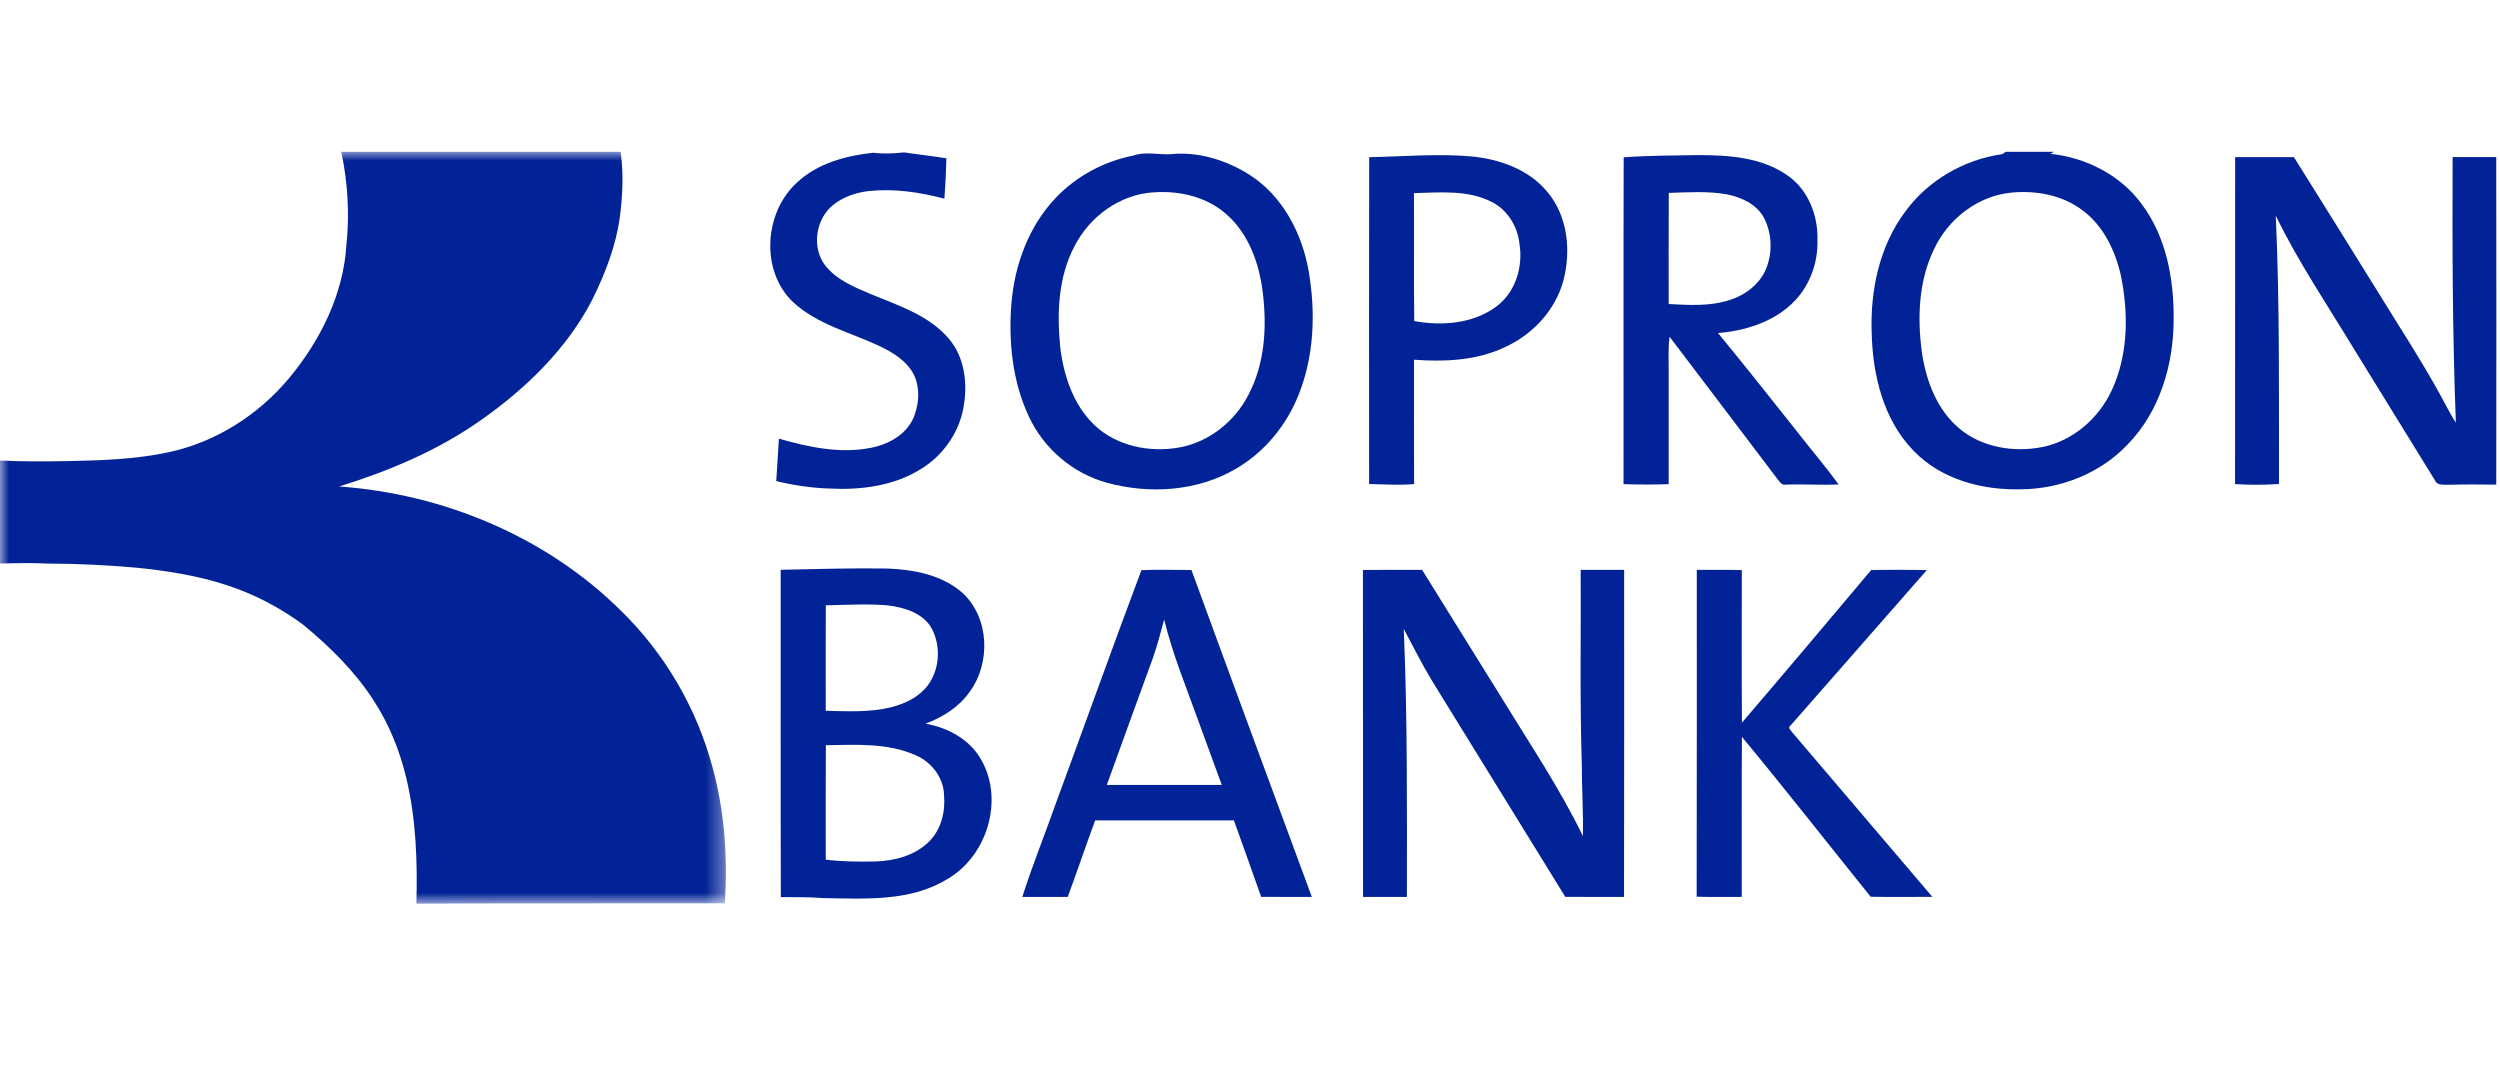
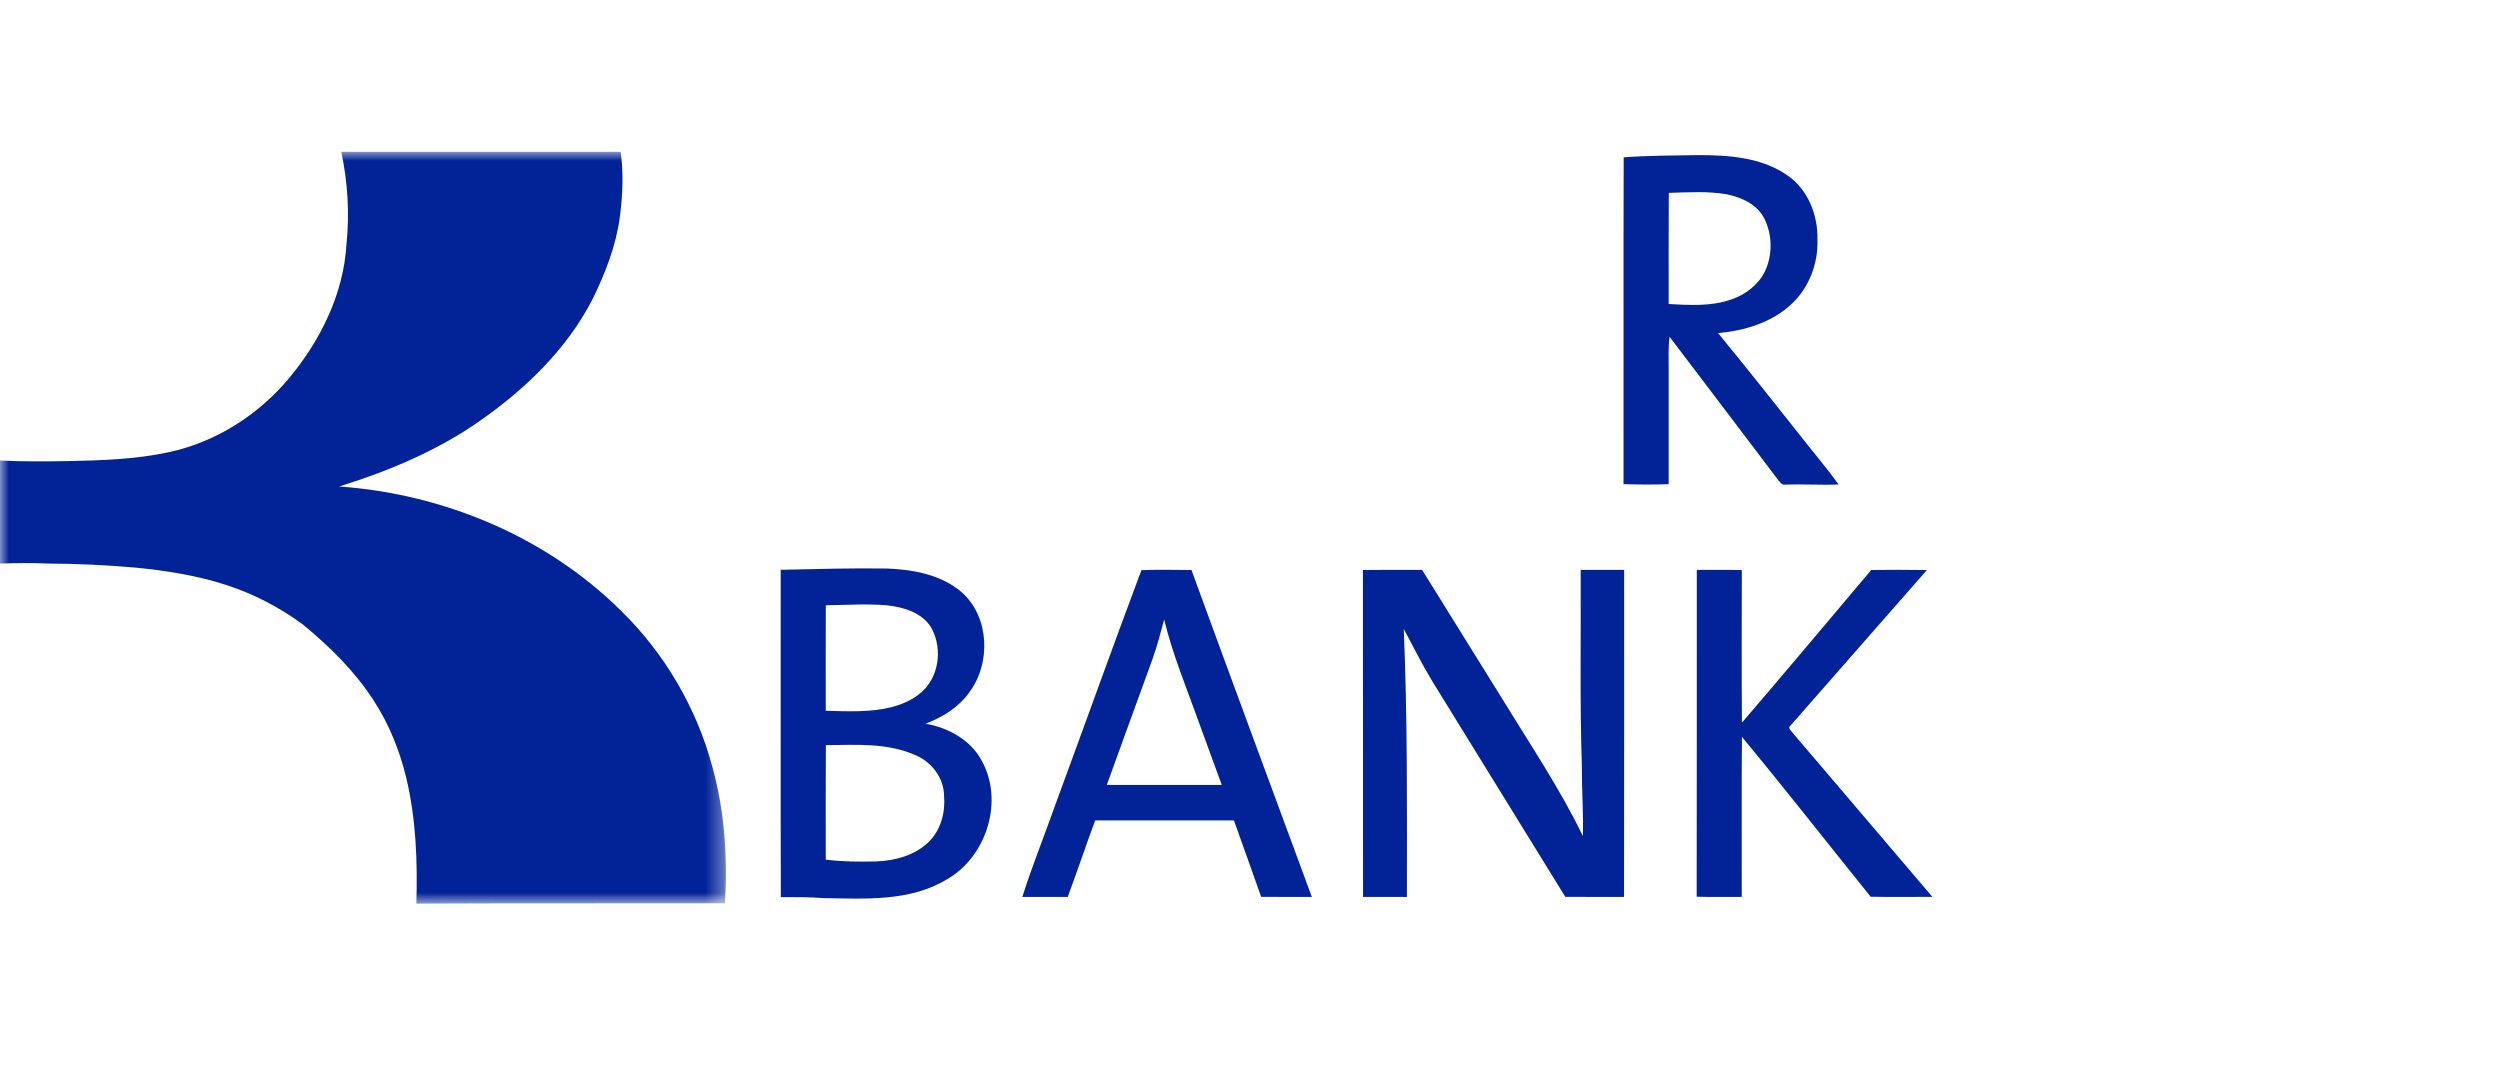
<svg xmlns="http://www.w3.org/2000/svg" xmlns:xlink="http://www.w3.org/1999/xlink" width="140px" height="60px" viewBox="0 0 140 43" version="1.1">
  <title>Sopron_bank</title>
  <desc>Created with Sketch.</desc>
  <defs>
    <polygon id="path-1" points="2.10526316e-05 2.10526316e-05 40.65 2.10526316e-05 40.65 42.105 2.10526316e-05 42.105" />
  </defs>
  <g id="Page-1" stroke="none" stroke-width="1" fill="none" fill-rule="evenodd">
    <g id="Bank360_Logok_Banki_Biztositoi" transform="translate(-980, -642)">
      <g id="Sopron_bank" transform="translate(980, 633)">
        <g id="Group-3" transform="translate(0, 9)">
          <mask id="mask-2" fill="white">
            <use xlink:href="#path-1" />
          </mask>
          <g id="Clip-2" />
          <path d="M19.112,2.10526316e-05 L34.758,2.10526316e-05 C34.92,1.199 34.872,2.419 34.716,3.617 C34.503,5.257 33.891,6.816 33.164,8.291 C31.739,11.046 29.45,13.257 26.935,15.026 C24.53,16.723 21.791,17.876 18.991,18.743 C24.828,19.158 30.579,21.547 34.758,25.685 C37.216,28.076 39.007,31.14 39.896,34.451 C40.581,36.93 40.751,39.526 40.597,42.086 C34.838,42.097 29.077,42.077 23.317,42.105 C23.385,39.749 23.299,37.367 22.752,35.066 C22.384,33.531 21.784,32.044 20.921,30.72 C19.865,29.084 18.46,27.707 16.965,26.474 C15.667,25.519 14.219,24.761 12.684,24.265 C11.039,23.725 9.32,23.458 7.602,23.287 C5.965,23.141 4.322,23.065 2.678,23.06 C1.786,23.018 0.892,23.03 2.10526316e-05,23.061 L2.10526316e-05,17.289 C1.265,17.352 2.532,17.342 3.798,17.321 C5.676,17.285 7.569,17.224 9.412,16.831 C12.066,16.273 14.478,14.737 16.204,12.658 C17.953,10.549 19.24,7.954 19.401,5.185 C19.583,3.454 19.472,1.701 19.112,2.10526316e-05" id="Fill-1" fill="#022397" mask="url(#mask-2)" />
        </g>
-         <path d="M44.627,10.727 C45.775,9.643 47.366,9.221 48.896,9.053 C49.475,9.128 50.052,9.094 50.631,9.034 C51.418,9.157 52.213,9.235 52.999,9.366 C52.978,10.12 52.944,10.874 52.887,11.626 C51.507,11.262 50.071,11.047 48.644,11.199 C47.937,11.283 47.23,11.517 46.669,11.966 C45.668,12.754 45.433,14.379 46.228,15.387 C46.872,16.189 47.859,16.584 48.78,16.977 C50.305,17.607 51.981,18.142 53.1,19.426 C54.038,20.49 54.206,22.017 53.946,23.365 C53.683,24.792 52.757,26.061 51.515,26.8 C50.017,27.717 48.208,27.947 46.482,27.859 C45.466,27.831 44.456,27.682 43.469,27.44 C43.516,26.647 43.576,25.856 43.618,25.064 C45.284,25.542 47.051,25.922 48.781,25.575 C49.789,25.379 50.811,24.801 51.196,23.8 C51.514,22.957 51.535,21.91 50.978,21.158 C50.539,20.566 49.89,20.18 49.234,19.872 C47.617,19.111 45.789,18.677 44.439,17.444 C42.57,15.704 42.779,12.406 44.627,10.727" id="Fill-4" fill="#022397" />
-         <path d="M125.168,9.299 C126.264,9.301 127.36,9.302 128.458,9.298 C129.981,11.72 131.487,14.157 133.001,16.586 C134.228,18.593 135.527,20.56 136.661,22.623 C136.95,23.139 137.205,23.675 137.528,24.173 C137.338,19.216 137.326,14.256 137.347,9.297 C138.161,9.302 138.974,9.302 139.79,9.297 C139.802,15.411 139.796,21.525 139.791,27.64 C138.892,27.628 137.994,27.624 137.096,27.647 C136.842,27.628 136.488,27.708 136.367,27.414 C134.849,24.942 133.317,22.478 131.801,20.006 C130.312,17.552 128.702,15.164 127.443,12.579 C127.67,17.584 127.614,22.595 127.625,27.604 C126.805,27.659 125.983,27.661 125.163,27.609 C125.168,21.505 125.162,15.402 125.168,9.299" id="Fill-6" fill="#022397" />
-         <path d="M69.879,22.673 C69.107,24.137 67.679,25.264 66.039,25.558 C64.375,25.857 62.52,25.485 61.274,24.291 C60.087,23.144 59.55,21.492 59.367,19.888 C59.188,18.005 59.264,16.013 60.164,14.307 C61.004,12.636 62.705,11.385 64.594,11.272 C66.038,11.166 67.569,11.516 68.672,12.492 C69.925,13.584 70.515,15.244 70.711,16.856 C70.959,18.814 70.834,20.907 69.879,22.673 M73.29,15.708 C72.924,13.571 71.829,11.471 69.966,10.283 C68.653,9.455 67.072,8.968 65.515,9.137 C64.826,9.164 64.129,8.977 63.457,9.214 C61.831,9.535 60.305,10.35 59.154,11.544 C57.616,13.143 56.814,15.329 56.637,17.516 C56.47,19.647 56.699,21.87 57.615,23.823 C58.448,25.622 60.084,27.017 61.999,27.537 C64.376,28.185 67.05,28.017 69.203,26.755 C70.811,25.827 72.047,24.317 72.727,22.596 C73.596,20.423 73.68,17.996 73.29,15.708" id="Fill-8" fill="#022397" />
-         <path d="M83.79,17.67 C82.491,18.628 80.742,18.77 79.198,18.478 C79.164,16.091 79.201,13.703 79.18,11.315 C80.64,11.279 82.206,11.119 83.551,11.816 C84.438,12.267 84.997,13.206 85.094,14.184 C85.295,15.463 84.856,16.884 83.79,17.67 M86.612,11.199 C85.578,9.98 83.975,9.414 82.424,9.261 C80.511,9.093 78.588,9.266 76.674,9.302 C76.662,15.403 76.668,21.504 76.671,27.605 C77.51,27.619 78.35,27.685 79.189,27.607 C79.18,25.287 79.186,22.965 79.186,20.645 C80.881,20.77 82.648,20.696 84.213,19.969 C85.799,19.269 87.11,17.884 87.555,16.189 C87.994,14.508 87.783,12.547 86.612,11.199" id="Fill-10" fill="#022397" />
        <path d="M93.445,17.525 C93.45,15.451 93.436,13.377 93.452,11.303 C94.523,11.269 95.607,11.195 96.67,11.377 C97.506,11.537 98.386,11.932 98.796,12.725 C99.261,13.648 99.273,14.799 98.82,15.73 C98.44,16.475 97.728,17.008 96.946,17.272 C95.824,17.665 94.613,17.589 93.445,17.525 M100.66,24.698 C99.187,22.842 97.717,20.984 96.212,19.153 C97.71,19.019 99.252,18.559 100.359,17.493 C101.32,16.582 101.821,15.241 101.777,13.925 C101.812,12.563 101.261,11.134 100.118,10.337 C98.658,9.303 96.793,9.183 95.062,9.186 C93.684,9.212 92.303,9.206 90.926,9.31 C90.908,15.41 90.924,21.511 90.918,27.611 C91.759,27.64 92.602,27.643 93.445,27.613 L93.445,21.114 C93.447,20.529 93.415,19.942 93.497,19.36 C95.517,22.025 97.544,24.687 99.558,27.355 C99.667,27.481 99.777,27.679 99.978,27.64 C100.972,27.602 101.964,27.672 102.96,27.631 C102.236,26.621 101.419,25.682 100.66,24.698" id="Fill-12" fill="#022397" />
-         <path d="M118.249,22.375 C117.519,23.943 116.073,25.195 114.361,25.536 C112.779,25.846 111.015,25.563 109.75,24.519 C108.49,23.481 107.875,21.867 107.636,20.294 C107.361,18.332 107.431,16.244 108.313,14.437 C109.109,12.754 110.761,11.465 112.635,11.287 C114.027,11.152 115.509,11.425 116.636,12.29 C117.812,13.167 118.468,14.57 118.779,15.972 C119.202,18.092 119.182,20.388 118.249,22.375 M119.937,11.93 C118.746,10.297 116.809,9.323 114.821,9.112 C114.873,9.084 114.978,9.028 115.032,9 L112.322,9 C112.272,9.033 112.177,9.098 112.129,9.132 C109.975,9.434 107.954,10.61 106.675,12.374 C105.249,14.297 104.732,16.756 104.813,19.116 C104.865,21.492 105.465,24.015 107.176,25.759 C108.709,27.348 110.999,27.956 113.156,27.901 C115.38,27.891 117.621,27.011 119.157,25.381 C120.937,23.553 121.714,20.947 121.723,18.439 C121.753,16.172 121.322,13.781 119.937,11.93" id="Fill-14" fill="#022397" />
        <path d="M76.323,32.42 C77.427,32.404 78.531,32.415 79.637,32.412 C81.109,34.788 82.586,37.161 84.064,39.535 C85.633,42.102 87.325,44.606 88.642,47.318 C88.674,45.987 88.577,44.658 88.581,43.328 C88.465,39.692 88.537,36.051 88.518,32.413 C89.329,32.412 90.14,32.411 90.952,32.413 C90.949,38.518 90.96,44.625 90.946,50.73 C89.849,50.723 88.753,50.734 87.656,50.723 C85.167,46.692 82.681,42.66 80.194,38.626 C79.622,37.683 79.133,36.693 78.611,35.722 C78.821,40.722 78.79,45.726 78.786,50.73 C77.966,50.727 77.148,50.726 76.33,50.73 C76.323,44.627 76.335,38.524 76.323,32.42" id="Fill-16" fill="#022397" />
        <path d="M95.02,32.413 C95.861,32.415 96.702,32.403 97.542,32.423 C97.537,35.271 97.525,38.119 97.549,40.967 C99.982,38.136 102.38,35.272 104.788,32.42 C105.827,32.406 106.866,32.405 107.905,32.423 C105.369,35.323 102.823,38.214 100.286,41.112 C100.063,41.259 100.326,41.434 100.411,41.565 C103.019,44.61 105.604,47.676 108.212,50.723 C107.06,50.728 105.908,50.738 104.757,50.718 C102.353,47.735 99.993,44.715 97.549,41.766 C97.521,44.752 97.544,47.739 97.538,50.726 C96.696,50.726 95.854,50.74 95.013,50.716 C95.028,44.615 95.016,38.514 95.02,32.413" id="Fill-18" fill="#022397" />
        <path d="M61.981,44.456 C62.829,42.1 63.692,39.749 64.546,37.394 C64.802,36.673 64.993,35.933 65.193,35.195 C65.669,37.157 66.449,39.024 67.126,40.921 C67.554,42.1 67.992,43.276 68.419,44.456 C66.273,44.458 64.127,44.456 61.981,44.456 M66.722,32.421 C65.788,32.415 64.852,32.392 63.92,32.428 C62.295,36.754 60.742,41.11 59.142,45.447 C58.522,47.211 57.815,48.947 57.249,50.729 C58.095,50.73 58.944,50.724 59.792,50.73 C60.318,49.306 60.804,47.867 61.33,46.442 C63.92,46.443 66.509,46.445 69.099,46.442 C69.618,47.867 70.115,49.299 70.626,50.726 C71.571,50.73 72.517,50.729 73.463,50.727 C71.213,44.626 68.953,38.529 66.722,32.421" id="Fill-20" fill="#022397" />
        <path d="M52.016,47.641 C51.233,48.406 50.109,48.708 49.041,48.741 C48.108,48.761 47.17,48.756 46.243,48.64 C46.241,46.503 46.233,44.367 46.249,42.231 C47.934,42.209 49.709,42.089 51.287,42.798 C52.175,43.18 52.85,44.061 52.867,45.045 C52.948,45.976 52.695,46.972 52.016,47.641 M46.246,34.397 C47.391,34.38 48.541,34.3 49.685,34.399 C50.588,34.503 51.59,34.789 52.117,35.593 C52.747,36.653 52.64,38.127 51.812,39.057 C51.321,39.597 50.632,39.913 49.936,40.099 C48.73,40.401 47.475,40.333 46.243,40.304 C46.241,38.335 46.234,36.366 46.246,34.397 M54.961,43.069 C54.332,41.917 53.089,41.25 51.832,41.025 C52.79,40.665 53.7,40.1 54.295,39.25 C55.496,37.631 55.411,35.078 53.887,33.693 C52.746,32.69 51.174,32.399 49.701,32.337 C47.705,32.305 45.711,32.368 43.718,32.408 C43.723,38.518 43.707,44.627 43.726,50.738 C44.52,50.741 45.314,50.731 46.107,50.794 C48.441,50.829 50.966,51.003 53.044,49.733 C55.265,48.455 56.237,45.326 54.961,43.069" id="Fill-22" fill="#022397" />
        <rect id="140x60" x="0" y="0" width="140" height="60" rx="1" />
      </g>
    </g>
  </g>
</svg>